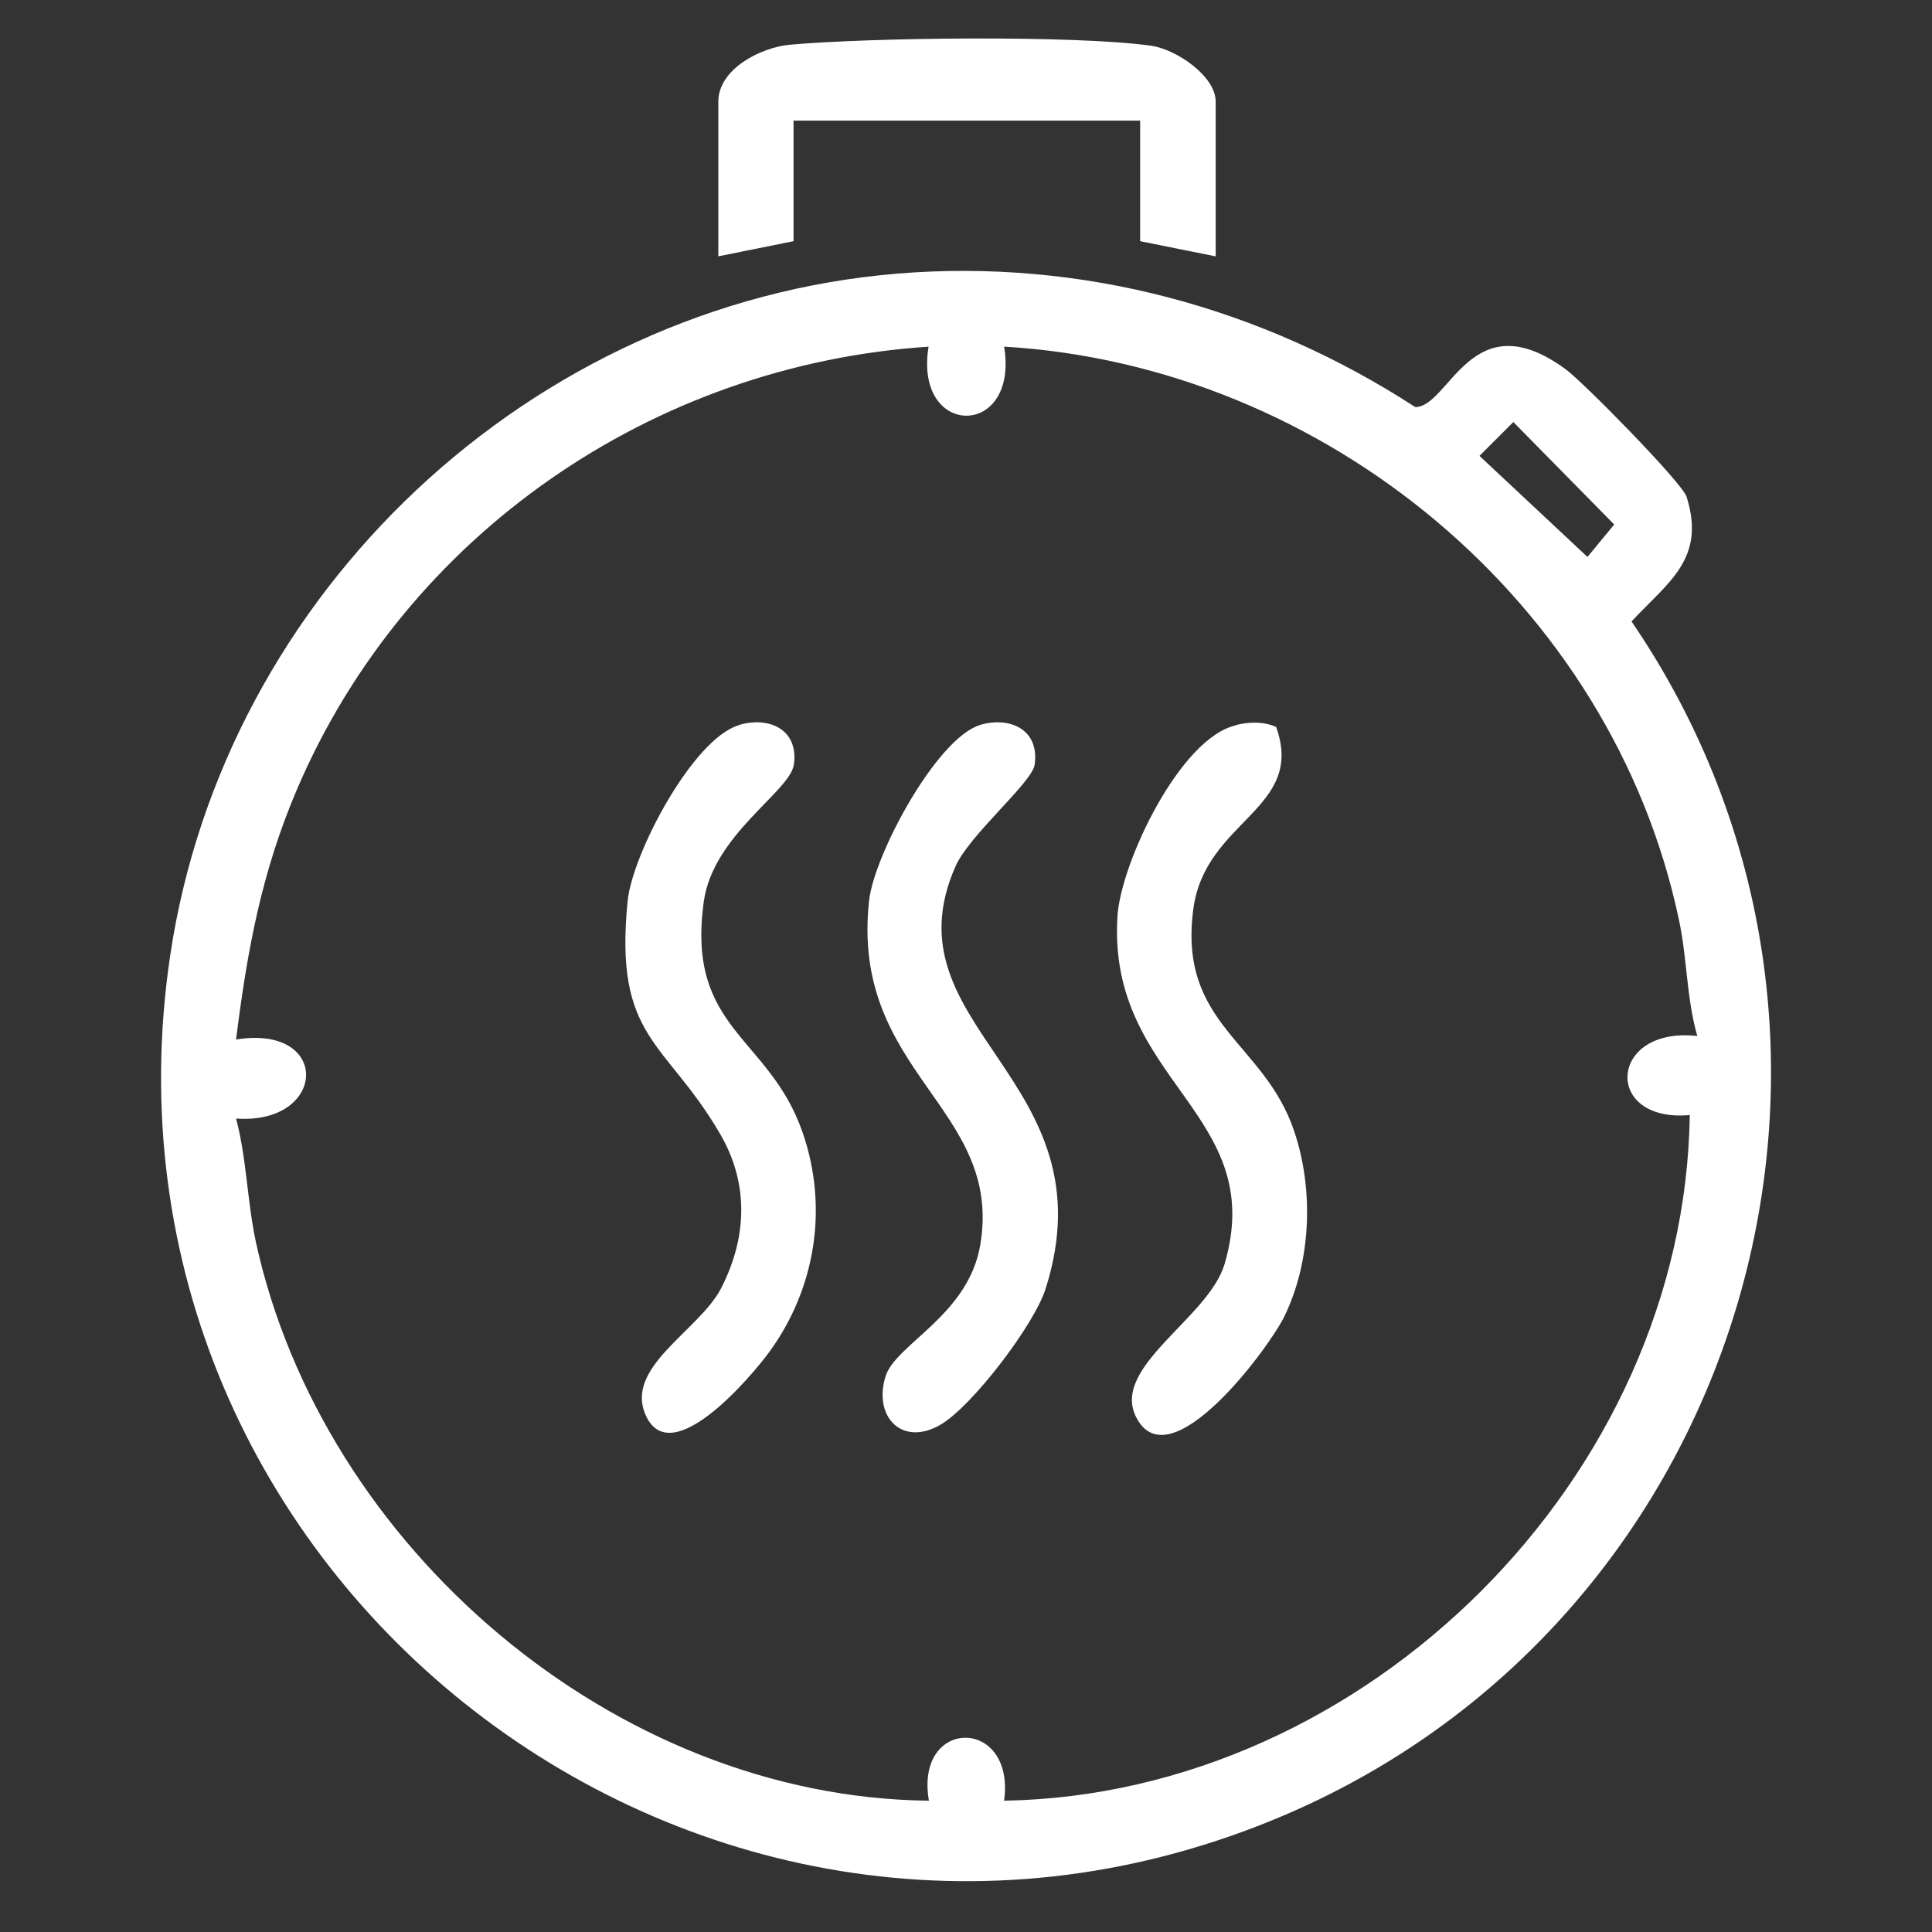
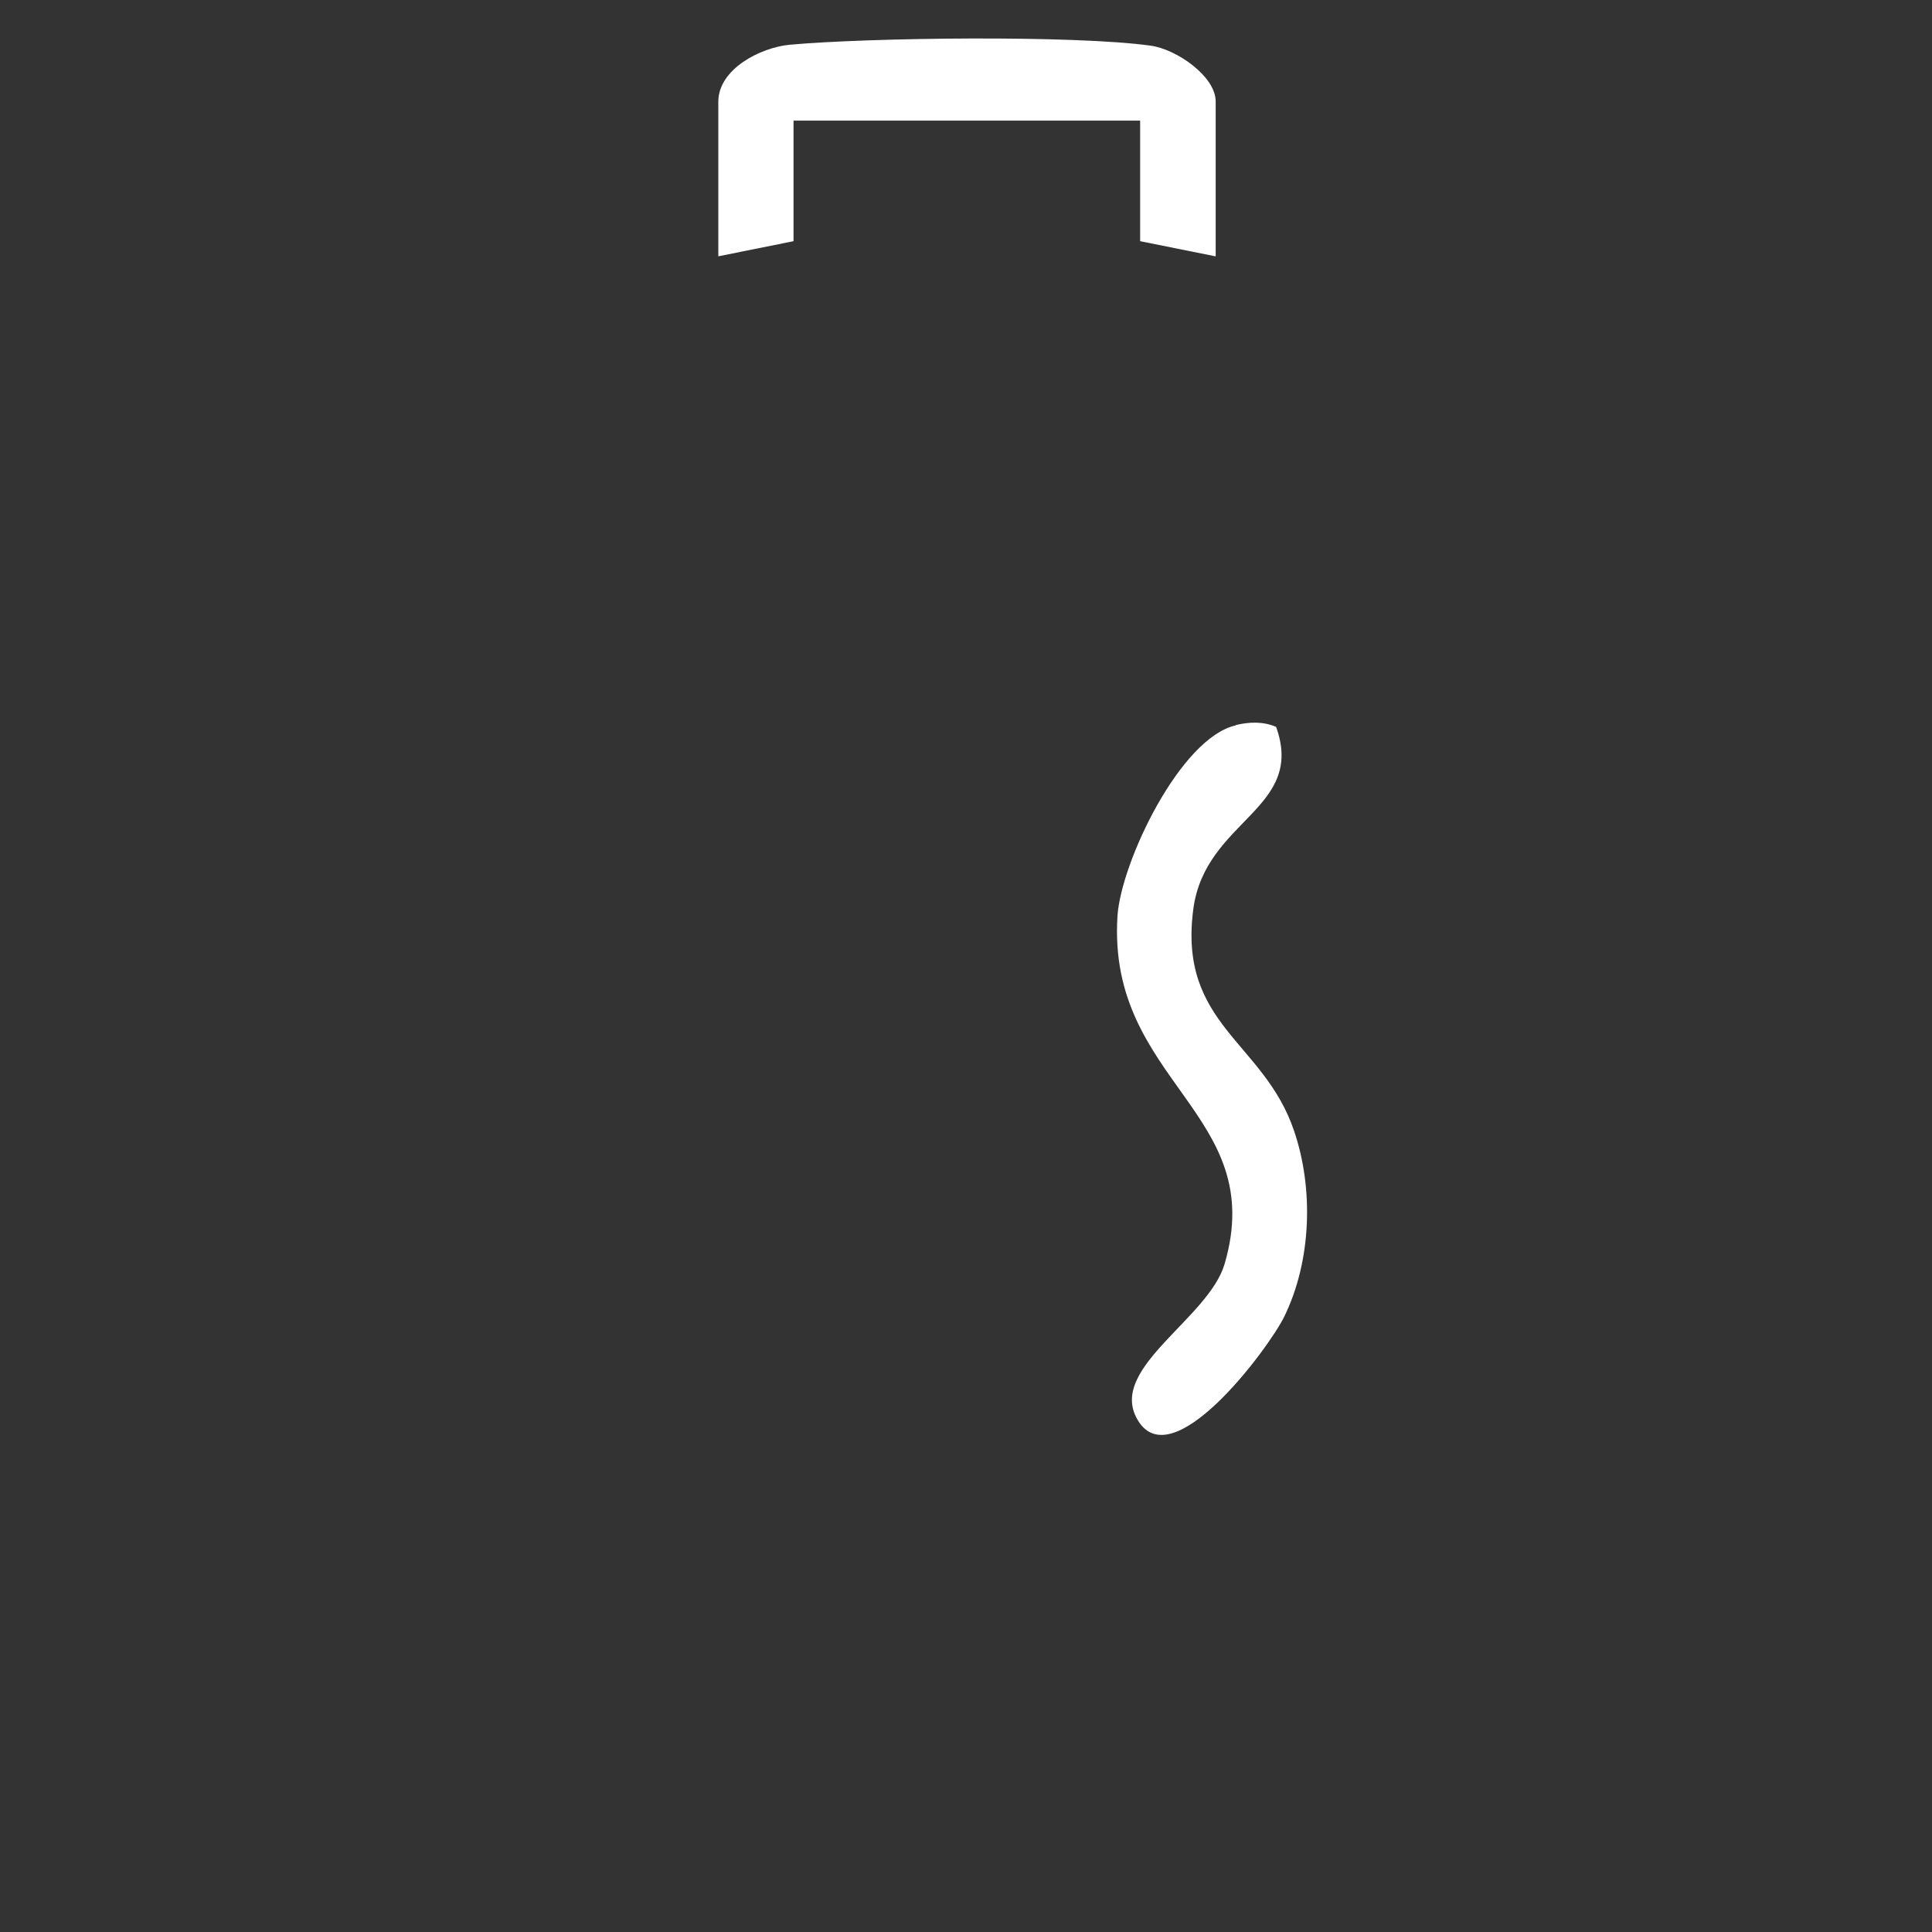
<svg xmlns="http://www.w3.org/2000/svg" width="60" height="60" viewBox="0 0 60 60" fill="none">
  <rect x="0" y="0" width="60" height="60" fill="#333333" stroke="none" />
-   <path d="M27.87 8.497C33.58 8.028 39.181 9.543 43.952 12.642C45.018 12.642 45.692 9.318 48.625 11.469C49.153 11.851 52.242 14.989 52.379 15.429C52.986 17.364 51.803 18.078 50.669 19.3C59.506 32.244 54.276 50.193 39.934 56.352C21.897 64.094 2.403 49 5.287 29.663C6.969 18.401 16.491 9.436 27.87 8.497ZM28.858 10.765C20.274 11.322 12.62 16.602 9.237 24.481C8.122 27.082 7.682 29.497 7.331 32.283C10.303 31.804 10.156 34.942 7.331 34.737C7.663 35.988 7.673 37.288 7.946 38.569C10.009 48.032 19.072 55.824 28.848 55.922C28.398 53.321 31.536 53.311 31.184 55.922C42.417 55.736 52.321 45.882 52.477 34.629C49.769 34.873 49.955 31.862 52.712 32.175C52.37 30.992 52.399 29.741 52.135 28.538C50.053 18.733 41.156 11.352 31.184 10.765C31.654 13.63 28.369 13.62 28.838 10.765H28.858ZM46.993 13.112L45.947 14.158L49.3 17.296L50.131 16.289L46.993 13.102V13.112Z" fill="white" />
  <path d="M37.744 7.96L35.408 7.49V3.746H24.644V7.49L22.308 7.96V3.16C22.308 2.143 23.617 1.478 24.517 1.39C26.99 1.165 33.364 1.087 35.74 1.419C36.532 1.527 37.754 2.368 37.754 3.15V7.95L37.744 7.96Z" fill="white" />
  <path d="M38.38 22.517C38.79 22.419 39.23 22.399 39.631 22.575C40.55 25.137 37.431 25.459 37.06 28.226C36.581 31.833 39.25 32.342 40.188 35.118C40.804 36.927 40.726 39.165 39.885 40.886C39.416 41.854 36.307 46.058 35.281 44.005C34.498 42.45 37.529 40.935 38.028 39.263C39.416 34.561 34.381 33.603 34.704 28.451C34.811 26.789 36.649 22.917 38.38 22.526V22.517Z" fill="white" />
-   <path d="M22.944 22.517C23.892 22.233 24.811 22.663 24.654 23.748C24.527 24.589 22.152 25.919 21.858 27.991C21.301 31.99 23.892 32.166 24.928 35.177C25.73 37.494 25.329 40.006 23.902 41.971C23.364 42.714 20.89 45.647 20.079 44.005C19.326 42.48 21.702 41.346 22.396 40.006C23.207 38.422 23.266 36.741 22.347 35.187C20.666 32.312 19.062 32.264 19.492 27.982C19.639 26.505 21.516 22.956 22.934 22.526L22.944 22.517Z" fill="white" />
-   <path d="M30.422 22.517C31.37 22.233 32.289 22.663 32.132 23.748C32.054 24.306 30.099 25.928 29.669 26.916C27.469 31.931 34.537 33.495 32.475 40.016C32.123 41.14 30.197 43.663 29.219 44.239C28.026 44.943 27.117 44.014 27.498 42.753C27.802 41.746 30.06 40.867 30.441 38.677C31.174 34.395 26.404 33.339 26.99 27.972C27.146 26.544 29.082 22.937 30.431 22.517H30.422Z" fill="white" />
</svg>